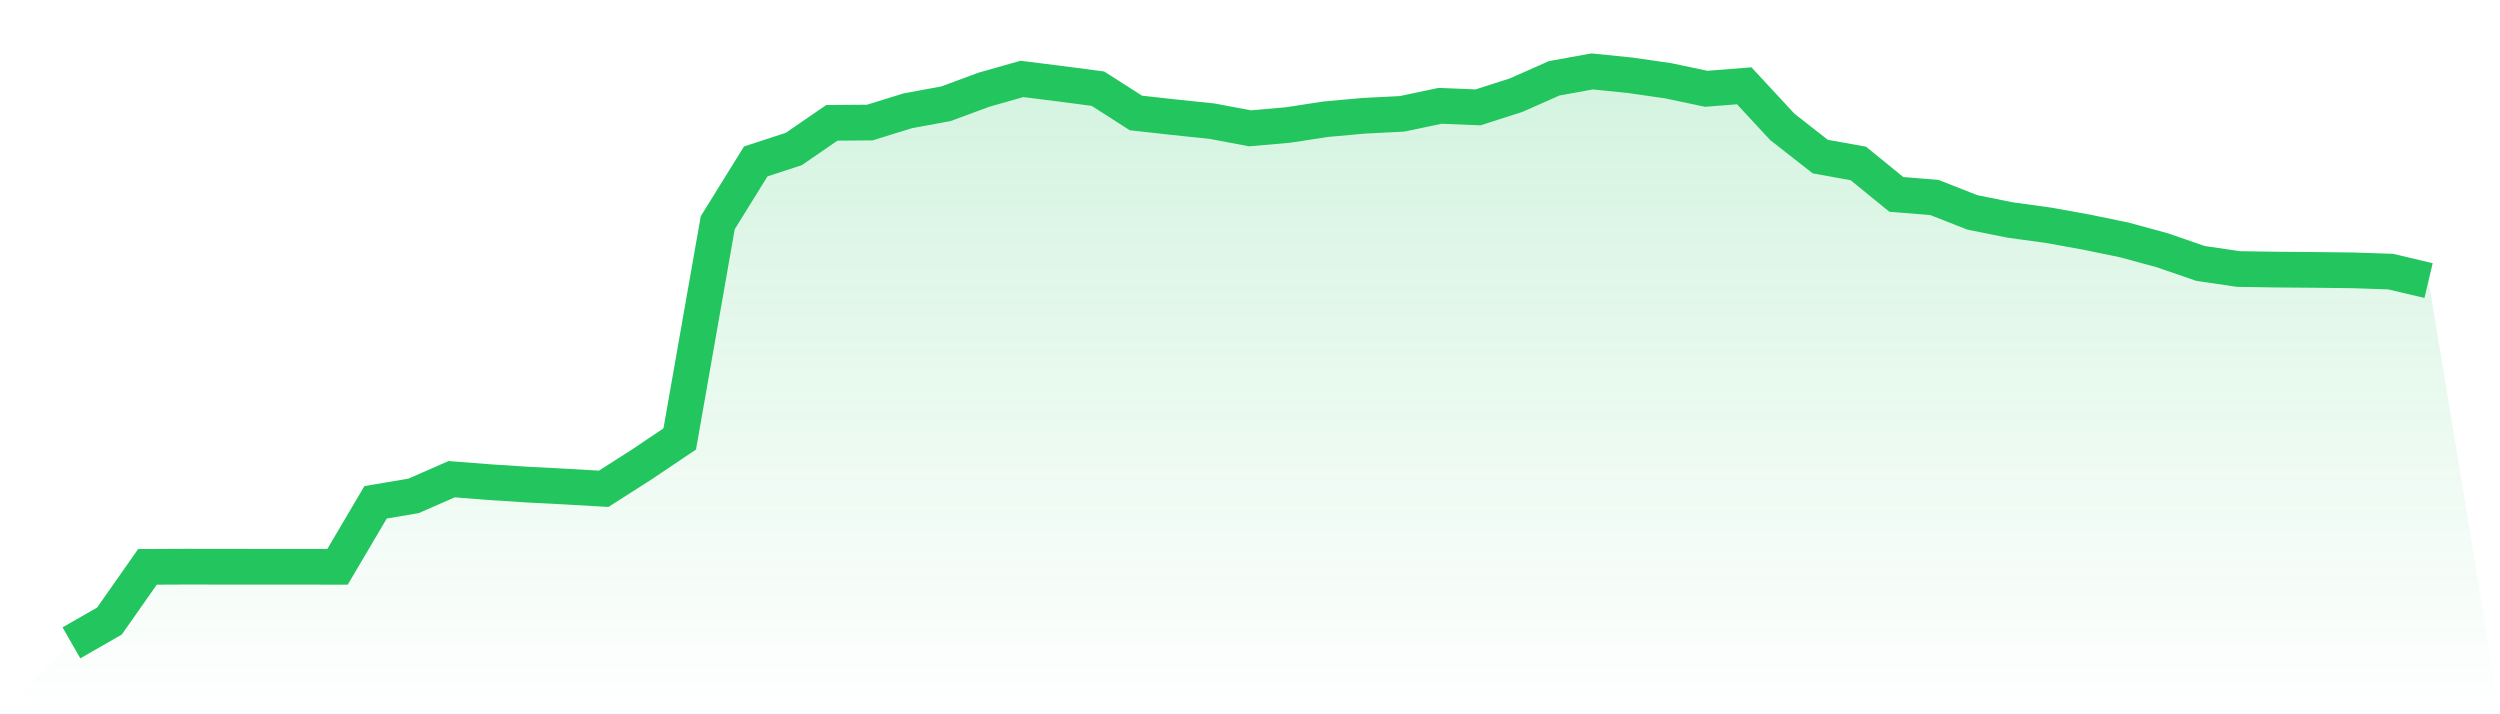
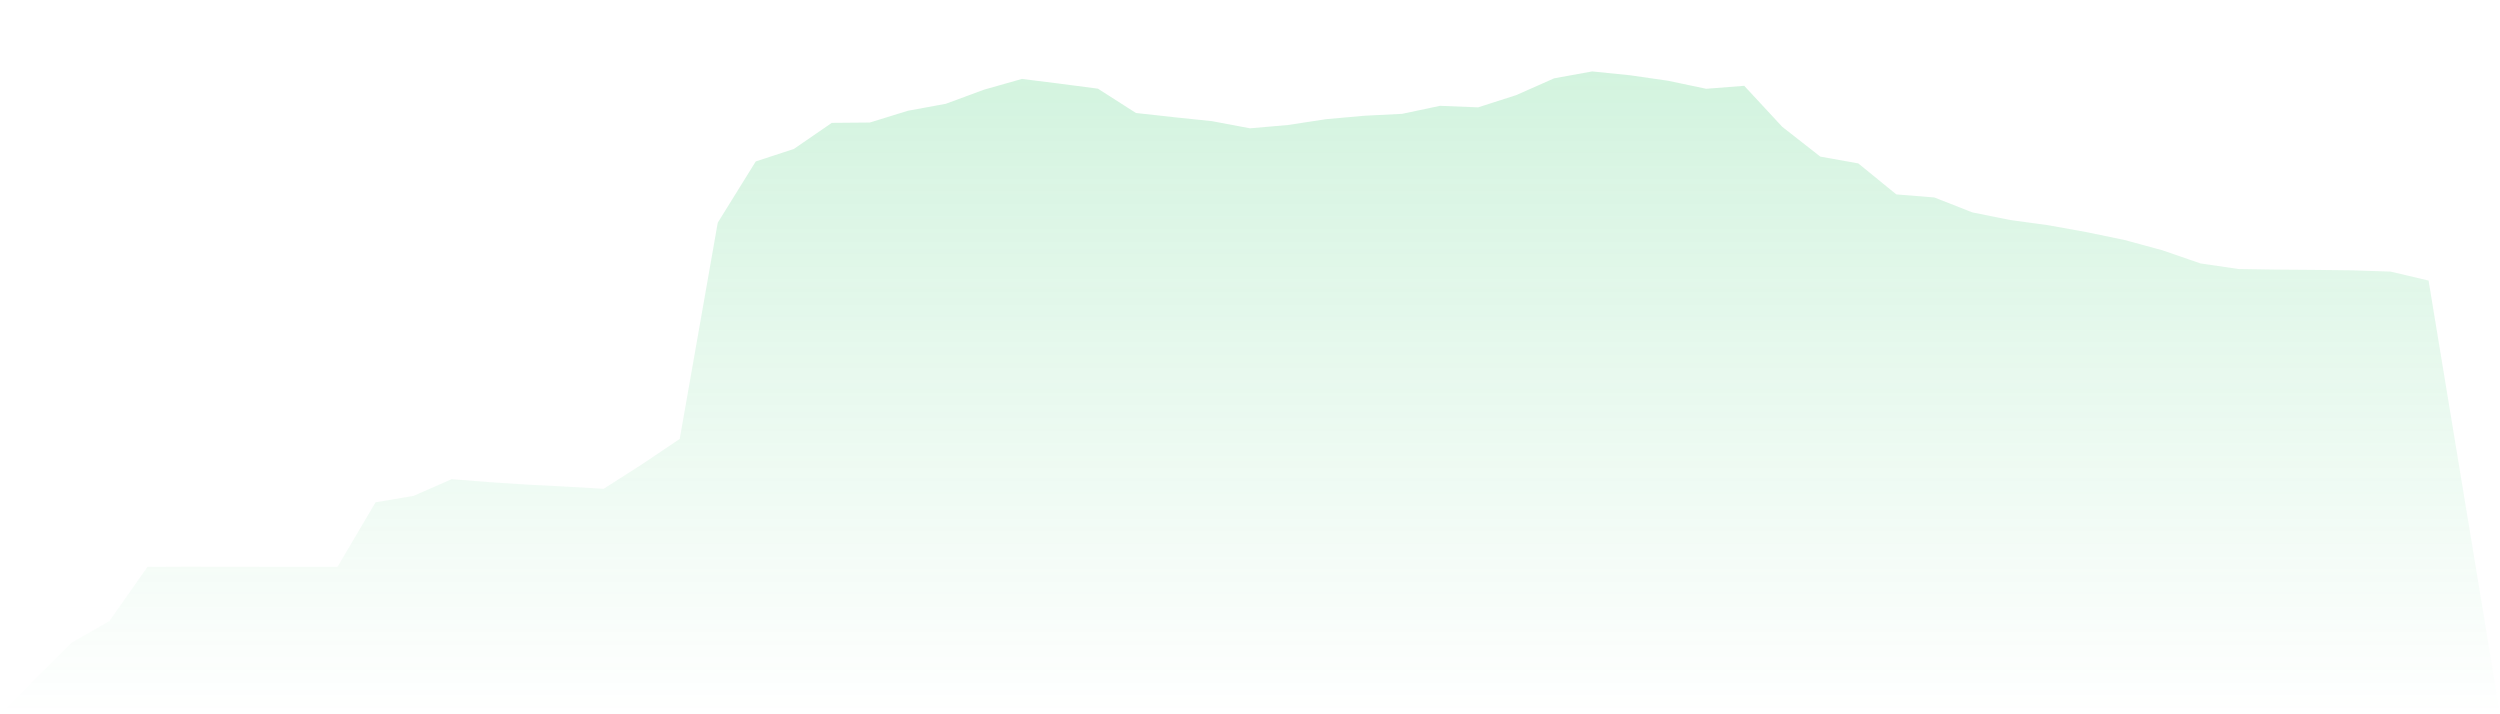
<svg xmlns="http://www.w3.org/2000/svg" viewBox="0 0 140 40">
  <defs>
    <linearGradient id="gradient" x1="0" x2="0" y1="0" y2="1">
      <stop offset="0%" stop-color="#22c55e" stop-opacity="0.2" />
      <stop offset="100%" stop-color="#22c55e" stop-opacity="0" />
    </linearGradient>
  </defs>
  <path d="M4,36 L4,36 L6.129,34.778 L8.258,31.744 L10.387,31.734 L12.516,31.737 L14.645,31.739 L16.774,31.739 L18.903,31.74 L21.032,28.129 L23.161,27.769 L25.29,26.835 L27.419,27.001 L29.548,27.139 L31.677,27.249 L33.806,27.372 L35.935,26.013 L38.065,24.581 L40.194,12.471 L42.323,9.039 L44.452,8.344 L46.581,6.88 L48.71,6.862 L50.839,6.203 L52.968,5.812 L55.097,5.024 L57.226,4.42 L59.355,4.686 L61.484,4.966 L63.613,6.327 L65.742,6.563 L67.871,6.785 L70,7.186 L72.129,7 L74.258,6.674 L76.387,6.483 L78.516,6.375 L80.645,5.926 L82.774,6.012 L84.903,5.329 L87.032,4.386 L89.161,4 L91.29,4.216 L93.419,4.523 L95.548,4.972 L97.677,4.805 L99.806,7.102 L101.935,8.769 L104.065,9.152 L106.194,10.886 L108.323,11.058 L110.452,11.894 L112.581,12.322 L114.71,12.614 L116.839,12.998 L118.968,13.438 L121.097,14.017 L123.226,14.752 L125.355,15.065 L127.484,15.098 L129.613,15.114 L131.742,15.139 L133.871,15.209 L136,15.712 L140,40 L0,40 z" fill="url(#gradient)" />
-   <path d="M4,36 L4,36 L6.129,34.778 L8.258,31.744 L10.387,31.734 L12.516,31.737 L14.645,31.739 L16.774,31.739 L18.903,31.74 L21.032,28.129 L23.161,27.769 L25.29,26.835 L27.419,27.001 L29.548,27.139 L31.677,27.249 L33.806,27.372 L35.935,26.013 L38.065,24.581 L40.194,12.471 L42.323,9.039 L44.452,8.344 L46.581,6.88 L48.71,6.862 L50.839,6.203 L52.968,5.812 L55.097,5.024 L57.226,4.42 L59.355,4.686 L61.484,4.966 L63.613,6.327 L65.742,6.563 L67.871,6.785 L70,7.186 L72.129,7 L74.258,6.674 L76.387,6.483 L78.516,6.375 L80.645,5.926 L82.774,6.012 L84.903,5.329 L87.032,4.386 L89.161,4 L91.29,4.216 L93.419,4.523 L95.548,4.972 L97.677,4.805 L99.806,7.102 L101.935,8.769 L104.065,9.152 L106.194,10.886 L108.323,11.058 L110.452,11.894 L112.581,12.322 L114.71,12.614 L116.839,12.998 L118.968,13.438 L121.097,14.017 L123.226,14.752 L125.355,15.065 L127.484,15.098 L129.613,15.114 L131.742,15.139 L133.871,15.209 L136,15.712" fill="none" stroke="#22c55e" stroke-width="2" />
</svg>